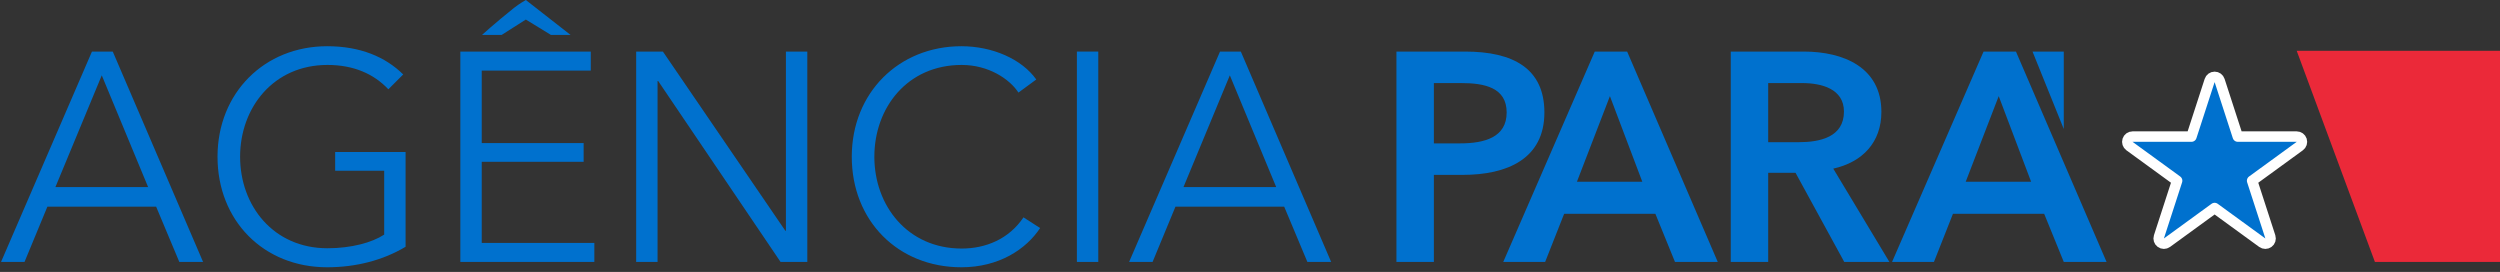
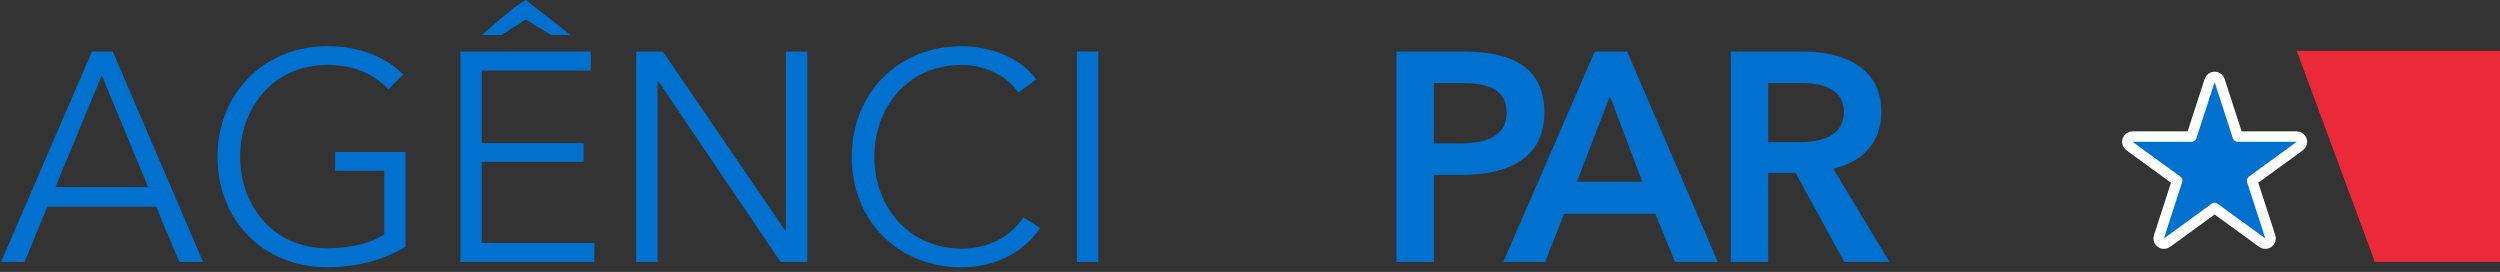
<svg xmlns="http://www.w3.org/2000/svg" width="239" height="26" viewBox="0 0 239 26" fill="none">
  <rect x="0" y="0" width="239" height="26" fill="#333333" stroke="none" />
  <path d="M4.531 19.757H14.926L17.142 25.04H19.414L10.78 4.93H8.791L0.1 25.04H2.344L4.531 19.757ZM9.729 7.202L14.159 17.882H5.298L9.729 7.202Z" fill="#0071CE" />
  <path d="M38.547 7.117C36.843 5.441 34.457 4.419 31.276 4.419C25.283 4.419 20.795 8.878 20.795 14.985C20.795 21.091 25.197 25.551 31.276 25.551C34.002 25.551 36.587 24.898 38.774 23.591V14.53H32.042V16.32H36.729V22.427C35.565 23.193 33.576 23.733 31.304 23.733C26.135 23.733 22.954 19.671 22.954 14.985C22.954 10.298 26.135 6.208 31.304 6.208C33.803 6.208 35.735 7.06 37.127 8.537L38.547 7.117Z" fill="#0071CE" />
  <path d="M46.054 15.468H55.796V13.678H46.054V6.748H56.478V4.93H44.009V25.04H56.819V23.222H46.054V15.468ZM50.269 0C50.269 0 49.625 0.365 49.148 0.747C47.279 2.242 46.082 3.34 46.082 3.34H47.957L50.269 1.869L52.672 3.34H54.546L50.269 0Z" fill="#0071CE" />
  <path d="M63.374 4.93H60.818V25.04H62.863V7.742H62.919L74.621 25.04H77.178V4.93H75.133V22.057H75.076L63.374 4.93Z" fill="#0071CE" />
  <path d="M97.846 20.779C96.454 22.852 94.239 23.761 91.938 23.761C86.769 23.761 83.588 19.671 83.588 14.985C83.588 10.298 86.74 6.208 91.938 6.208C94.494 6.208 96.511 7.543 97.363 8.85L99.067 7.6C97.675 5.64 94.864 4.419 91.91 4.419C85.917 4.419 81.429 8.878 81.429 14.985C81.429 21.091 85.831 25.551 91.91 25.551C95.517 25.551 98.102 23.818 99.436 21.802L97.846 20.779Z" fill="#0071CE" />
  <path d="M104.996 4.93H102.951V25.04H104.996V4.93Z" fill="#0071CE" />
-   <path d="M112.374 19.757H122.769L124.985 25.04H127.257L118.623 4.93H116.634L107.943 25.04H110.187L112.374 19.757ZM117.572 7.202L122.003 17.882H113.141L117.572 7.202Z" fill="#0071CE" />
  <path d="M133.499 25.04H137.078V16.718H139.833C144.094 16.718 147.644 15.184 147.644 10.753C147.644 6.549 144.662 4.93 140.061 4.93H133.499V25.04ZM137.078 13.707V7.941H139.691C141.907 7.941 144.037 8.367 144.037 10.753C144.037 13.139 141.907 13.707 139.578 13.707H137.078Z" fill="#0071CE" />
  <path d="M143.711 25.04H147.716L149.533 20.438H158.253L160.128 25.04H164.218L155.555 4.93H152.459L143.711 25.04ZM150.755 17.371L153.908 9.191L157.003 17.371H150.755Z" fill="#0071CE" />
  <path d="M165.46 25.04H169.039V16.519H171.652L176.31 25.04H180.627L175.259 16.121C178.071 15.496 179.861 13.593 179.861 10.696C179.861 6.436 176.225 4.93 172.447 4.93H165.46V25.04ZM169.039 13.593V7.941H172.277C174.123 7.941 176.282 8.481 176.282 10.668C176.282 13.11 173.981 13.593 171.965 13.593H169.039Z" fill="#0071CE" />
-   <path d="M180.88 25.04H184.885L186.703 20.438H195.423L197.297 25.04H201.387L192.725 4.93H189.629L180.88 25.04ZM187.924 17.371L191.077 9.191L194.173 17.371H187.924ZM194.308 4.93L197.297 12.333V4.93L194.308 4.93Z" fill="#0071CE" />
  <path d="M219.566 4.858H239V25.04H227.041L219.566 4.858Z" fill="#EB2939" />
  <path d="M212.194 7.694C212.127 7.488 211.935 7.348 211.718 7.348C211.501 7.348 211.309 7.488 211.243 7.694L209.502 13.058H203.87C203.653 13.058 203.461 13.198 203.394 13.404C203.327 13.61 203.401 13.835 203.576 13.963L208.133 17.278L206.392 22.643C206.325 22.849 206.399 23.075 206.574 23.202C206.749 23.329 206.987 23.329 207.162 23.202L211.718 19.887L216.274 23.202C216.45 23.329 216.687 23.329 216.862 23.202C217.038 23.075 217.111 22.849 217.044 22.643L215.303 17.278L219.86 13.963C220.036 13.835 220.109 13.61 220.042 13.404C219.975 13.198 219.783 13.058 219.566 13.058H213.934L212.194 7.694Z" fill="#0071CE" stroke="white" stroke-linejoin="round" />
</svg>